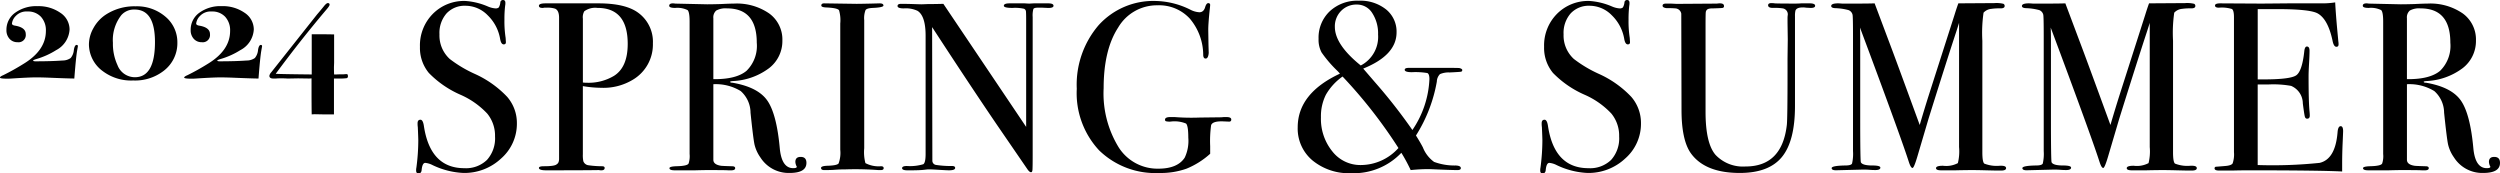
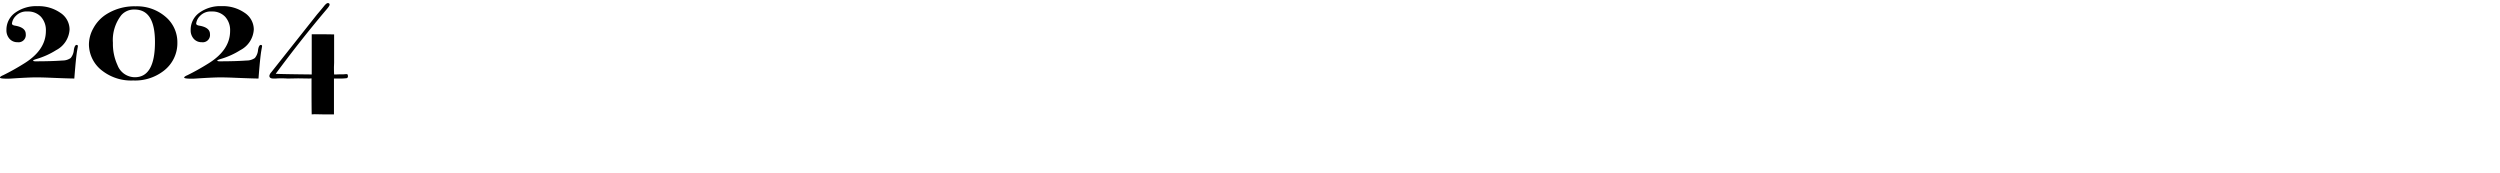
<svg xmlns="http://www.w3.org/2000/svg" width="354.339" height="24.582" viewBox="0 0 354.339 24.582">
  <g id="txt_24ss" transform="translate(-181.275 -1276.894)">
-     <path id="パス_1" data-name="パス 1" d="M-132.464-6.63a6.534,6.534,0,0,1-2.227,4.981A7.614,7.614,0,0,1-140.046.408a11.248,11.248,0,0,1-4.386-1.122,2.819,2.819,0,0,0-1.02-.306q-.408,0-.51.986-.034.51-.442.51-.34,0-.34-.408a1.813,1.813,0,0,1,.034-.408,29.682,29.682,0,0,0,.272-3.842q0-.34-.068-1.9a3.454,3.454,0,0,1-.034-.544q0-.51.408-.51.34,0,.476.816.884,6.052,5.746,6.052A4.272,4.272,0,0,0-136.7-1.445a4.562,4.562,0,0,0,1.139-3.315,4.945,4.945,0,0,0-1.105-3.247,11.528,11.528,0,0,0-3.791-2.669,14.145,14.145,0,0,1-4.488-3.094,5.562,5.562,0,0,1-1.258-3.706,6.343,6.343,0,0,1,1.819-4.658,6.213,6.213,0,0,1,4.607-1.836,9.675,9.675,0,0,1,3.2.782,3.374,3.374,0,0,0,1.054.272.657.657,0,0,0,.493-.136,1.775,1.775,0,0,0,.221-.714.361.361,0,0,1,.374-.34q.34,0,.34.408a1.813,1.813,0,0,1-.034.408,16.221,16.221,0,0,0-.1,1.972,15.417,15.417,0,0,0,.17,2.584l.034.544q.034.374-.306.374-.374,0-.51-.782a6.069,6.069,0,0,0-1.768-3.349,4.4,4.4,0,0,0-3.128-1.343,3.5,3.5,0,0,0-2.7,1.088,4.2,4.2,0,0,0-1,2.958,4.5,4.5,0,0,0,1.462,3.5,17.866,17.866,0,0,0,3.536,2.108,14.5,14.5,0,0,1,4.59,3.247A5.658,5.658,0,0,1-132.464-6.63Zm19.278-11.322a5.8,5.8,0,0,1-2.822,5.134,8.049,8.049,0,0,1-4.488,1.156,16.47,16.47,0,0,1-2.618-.238v9.656a4.175,4.175,0,0,0,.068.986.886.886,0,0,0,.748.578,13.938,13.938,0,0,0,1.9.136q.374,0,.374.238,0,.34-.476.34a1.43,1.43,0,0,1-.34-.034q-1.87.034-7.038.034h-.442q-1.02,0-1.02-.34,0-.238.714-.238,1.6,0,1.836-.306.272-.136.306-.68V-21.59q0-1.054-.578-1.292a3.586,3.586,0,0,0-1.19-.136h-.34a.753.753,0,0,1-.238.034q-.51,0-.51-.306,0-.34.952-.34h7.48q3.876,0,5.678,1.36A5.082,5.082,0,0,1-113.186-17.952Zm-3.57.068q0-5.1-4.284-5.1a2.614,2.614,0,0,0-1.87.476,1.694,1.694,0,0,0-.2,1.054v9.044a4.97,4.97,0,0,0,.612.034,7,7,0,0,0,3.808-.986Q-116.756-14.586-116.756-17.884ZM-91.426-1.02q0,1.428-2.38,1.428A4.74,4.74,0,0,1-97.954-1.8a5.242,5.242,0,0,1-.833-1.836q-.187-.884-.561-4.488a4.138,4.138,0,0,0-1.394-3.077,6.8,6.8,0,0,0-3.876-.969v10.71q0,.68,1.088.85.306.034,1.564.068.442,0,.442.272,0,.306-.578.306h-.408Q-102.816,0-105.468,0q-.51,0-1.734.034h-2.89q-.748,0-.748-.306,0-.238.986-.272,1.6-.034,1.734-.408a3.309,3.309,0,0,0,.136-1.326V-21.046q0-1.36-.289-1.632a3.331,3.331,0,0,0-1.751-.306q-.85,0-.85-.306,0-.34.544-.34a2.046,2.046,0,0,1,.306.034l4.522.1q.68,0,1.9-.034,1.36-.068,1.9-.068a8.084,8.084,0,0,1,5.015,1.411,4.554,4.554,0,0,1,1.853,3.825,4.845,4.845,0,0,1-1.9,3.927,9.226,9.226,0,0,1-5.168,1.819q-.306.034-.34.1,0,.136.34.136,3.57.612,4.913,2.5T-95.2-3.06q.272,2.788,1.9,2.788.51,0,.51-.2a.1.1,0,0,0-.034-.068,1.569,1.569,0,0,1-.17-.612q0-.714.748-.714Q-91.426-1.87-91.426-1.02Zm-7.038-17.034q0-4.862-4.216-4.862a2.709,2.709,0,0,0-1.53.306,1.279,1.279,0,0,0-.408,1.088v8.636q3.264.034,4.709-1.19A4.944,4.944,0,0,0-98.464-18.054ZM-80.478-.272q0,.272-.408.272h-.34A43.522,43.522,0,0,0-85.85-.1q-.85,0-1.7.068Q-87.992,0-88.91,0q-.442,0-.442-.306,0-.272.884-.306,1.36-.034,1.6-.323a4.324,4.324,0,0,0,.238-1.955V-20.774a5.035,5.035,0,0,0-.17-1.87q-.2-.34-1.87-.408-.646-.034-.646-.272,0-.306.408-.306l4.59.068q.51,0,1.972-.034l1.292-.034q.544,0,.544.306,0,.272-1.5.34-.85.034-1.037.306a3.2,3.2,0,0,0-.187,1.428V-3.094a6.006,6.006,0,0,0,.17,2.108,4.014,4.014,0,0,0,2.21.442Q-80.478-.544-80.478-.272ZM-56.406-23.29q0,.34-.85.306L-58-23.018h-.612q-.544,0-.646.187a3.459,3.459,0,0,0-.1,1.139V-2.108q0,1.8-.034,2.108t-.2.306q-.2,0-.476-.374L-64.43-6.426q-3.774-5.542-9.18-13.838l.034,18.972a.6.6,0,0,0,.51.561,13.784,13.784,0,0,0,2.278.153q.442,0,.442.272,0,.34-.884.34-.306,0-1.938-.1Q-73.712-.1-74.222-.1q.034,0-.6.068t-1.921.068h-.34q-.782,0-.782-.306t.68-.306a6.571,6.571,0,0,0,2.329-.255q.323-.221.323-1.445V-19.04q0-2.822-1.156-3.536a3.926,3.926,0,0,0-1.938-.34q-.884,0-.884-.34,0-.306.51-.306.68,0,1.734.034t1.122.034q.1,0,.952-.034,1.122,0,2.176-.034L-60.282-6.12V-21.25q0-1.054-.034-1.275a.452.452,0,0,0-.272-.34,5.828,5.828,0,0,0-1.632-.119q-1.224,0-1.224-.306,0-.34.816-.34h2.142q.544.034.646.034.034,0,.612-.034h2.074Q-56.406-23.63-56.406-23.29ZM-31.212-7.174a.27.27,0,0,1-.306.306L-32.3-6.9q-1.564-.068-1.768.544A16.326,16.326,0,0,0-34.2-3.4v1.088A11.461,11.461,0,0,1-37.553-.2a10.9,10.9,0,0,1-3.859.612,11.429,11.429,0,0,1-8.534-3.213,11.892,11.892,0,0,1-3.162-8.721,12.947,12.947,0,0,1,3.094-9.01,10.456,10.456,0,0,1,8.16-3.434,11.5,11.5,0,0,1,4.828,1.224,3.167,3.167,0,0,0,1.292.374q.646,0,.85-.816.17-.476.408-.476a.24.24,0,0,1,.272.272q0,.1-.068.714-.2,1.938-.2,2.788l.034,2.21q.034,1.19.034,1.054-.068.816-.442.816-.306,0-.34-.476a8.012,8.012,0,0,0-1.9-5.185,5.9,5.9,0,0,0-4.556-1.887A6.363,6.363,0,0,0-47.243-20.2q-2.057,3.162-2.057,8.6a14.584,14.584,0,0,0,2.091,8.313A6.513,6.513,0,0,0-41.548-.2q2.72,0,3.74-1.564A5.538,5.538,0,0,0-37.3-4.59q0-1.7-.323-2.006a4.288,4.288,0,0,0-2.227-.272,2.22,2.22,0,0,1-.612-.051A.211.211,0,0,1-40.6-7.14q0-.374.748-.374h.612a30.692,30.692,0,0,0,3.6.068l2.856-.034a4.124,4.124,0,0,0,.51-.034h.374Q-31.212-7.514-31.212-7.174Zm32.742-7a.224.224,0,0,1-.221.238q-.221.034-1.581.1a3.047,3.047,0,0,0-1.36.238,1.576,1.576,0,0,0-.442,1.054A21.129,21.129,0,0,1-5.032-4.9q.68,1.088.986,1.7a4.614,4.614,0,0,0,1.581,2.04,8.353,8.353,0,0,0,3.077.51q.714.034.714.374Q1.326,0,.85,0,0,0-2.278-.1-3.06-.136-3.332-.136A24.117,24.117,0,0,0-5.78,0,24.264,24.264,0,0,0-6.936-2.176l-.17-.272A9.31,9.31,0,0,1-14.212.442a8.13,8.13,0,0,1-5.474-1.8,5.88,5.88,0,0,1-2.108-4.692q0-4.828,5.984-7.616a4.864,4.864,0,0,0-.442-.476,17.266,17.266,0,0,1-2.159-2.533,3.8,3.8,0,0,1-.425-1.921,5.136,5.136,0,0,1,1.581-3.91,5.718,5.718,0,0,1,4.1-1.5,5.855,5.855,0,0,1,3.893,1.241,4.035,4.035,0,0,1,1.479,3.247q0,3.23-4.726,5.134l1.7,1.972a76.376,76.376,0,0,1,5.27,6.732,13.823,13.823,0,0,0,2.414-7.208q0-.748-.306-.867a10.18,10.18,0,0,0-2.176-.119q-1.02,0-1.02-.34,0-.272.578-.272H-.544q1.564,0,1.7.034Q1.53-14.348,1.53-14.178Zm-11.934-5a5.282,5.282,0,0,0-.833-3.094A2.532,2.532,0,0,0-13.4-23.46a3.01,3.01,0,0,0-2.244.9,3.1,3.1,0,0,0-.884,2.261q0,2.516,3.672,5.474A4.57,4.57,0,0,0-10.4-19.176Zm2.89,16.048A68.438,68.438,0,0,0-15.436-13.26,8.093,8.093,0,0,0-17.8-10.676a6.791,6.791,0,0,0-.7,3.2,7.287,7.287,0,0,0,1.615,4.828A5.036,5.036,0,0,0-12.852-.714,7.188,7.188,0,0,0-7.514-3.128ZM26.86-6.63a6.534,6.534,0,0,1-2.227,4.981A7.614,7.614,0,0,1,19.278.408,11.248,11.248,0,0,1,14.892-.714a2.819,2.819,0,0,0-1.02-.306q-.408,0-.51.986-.034.51-.442.51-.34,0-.34-.408a1.812,1.812,0,0,1,.034-.408,29.683,29.683,0,0,0,.272-3.842q0-.34-.068-1.9a3.455,3.455,0,0,1-.034-.544q0-.51.408-.51.34,0,.476.816.884,6.052,5.746,6.052a4.272,4.272,0,0,0,3.213-1.173A4.562,4.562,0,0,0,23.766-4.76a4.945,4.945,0,0,0-1.1-3.247,11.528,11.528,0,0,0-3.791-2.669,14.145,14.145,0,0,1-4.488-3.094,5.562,5.562,0,0,1-1.258-3.706,6.343,6.343,0,0,1,1.819-4.658A6.213,6.213,0,0,1,19.55-23.97a9.675,9.675,0,0,1,3.2.782,3.374,3.374,0,0,0,1.054.272.657.657,0,0,0,.493-.136,1.774,1.774,0,0,0,.221-.714.361.361,0,0,1,.374-.34q.34,0,.34.408a1.812,1.812,0,0,1-.034.408,16.223,16.223,0,0,0-.1,1.972,15.416,15.416,0,0,0,.17,2.584l.034.544q.034.374-.306.374-.374,0-.51-.782a6.069,6.069,0,0,0-1.768-3.349,4.4,4.4,0,0,0-3.128-1.343,3.5,3.5,0,0,0-2.7,1.088,4.2,4.2,0,0,0-1,2.958,4.5,4.5,0,0,0,1.462,3.5,17.866,17.866,0,0,0,3.536,2.108,14.5,14.5,0,0,1,4.59,3.247A5.658,5.658,0,0,1,26.86-6.63ZM51.544-23.29q0,.306-.612.306-.1,0-.68-.034a2.566,2.566,0,0,0-.476-.034q-.85,0-1.02.442a3.163,3.163,0,0,0-.068.782v12.75q0,4.964-1.853,7.225T40.868.408q-4.93,0-6.936-2.788-1.326-1.87-1.326-6.154l-.034-13.634a.9.9,0,0,0-.816-.748A12.332,12.332,0,0,0,30.5-22.95q-.578-.068-.578-.34,0-.306.476-.306h.612q.17,0,.782.034h.986l4.862-.034a2.112,2.112,0,0,1,.408-.034q.578,0,.578.374a.238.238,0,0,1-.2.272q-.2.034-1.36.068a2.02,2.02,0,0,0-.646.068.545.545,0,0,0-.374.476q-.034.136-.034,1.938V-8.262q0,4.488,1.428,6.12A5.346,5.346,0,0,0,41.684-.51q5.168,0,5.848-5.882.1-.884.1-7.48V-15.81l.034-2.72-.034-2.346v-.748A3.08,3.08,0,0,1,47.668-22a.851.851,0,0,0-.714-.918,7.737,7.737,0,0,0-1.394-.068q-.68,0-.68-.374,0-.306.476-.306a2.331,2.331,0,0,1,.442.034q.408.034,2.958.034.374,0,.85-.034h1.156Q51.544-23.63,51.544-23.29ZM78.608-.272q0,.34-.714.34H77.52q-.476,0-1.734-.034T73.848,0q-1.02,0-2.38.034H69.394q-.714,0-.714-.306,0-.34.986-.34a3.538,3.538,0,0,0,2.108-.374,6.9,6.9,0,0,0,.17-2.278V-20.876q0,.034-.374,1.19Q70.21-15.572,67.626-7.31L66.028-1.9q-.476,1.6-.68,1.6-.238,0-.51-.816-.986-3.094-5.576-15.436L57.9-20.2q.034.646.034,1.768v11.05q0,6.222.1,6.29.238.442,1.632.442,1.122,0,1.122.306,0,.34-.714.34-.442,0-.816-.034-.476-.034-.85-.034l-3.91.1q-.612,0-.612-.306,0-.34,1.938-.374.816,0,.952-.272a6.09,6.09,0,0,0,.136-1.768V-18.972q0-2.822-.068-3.06a.923.923,0,0,0-.578-.646,8.182,8.182,0,0,0-1.9-.272q-.544-.034-.544-.306,0-.374.986-.374.136,0,.578.034h1.768q2.006,0,2.822-.034.17.442,2.006,5.338.782,2.04,4.386,11.9.646-2.21,1.326-4.352L71.3-22q.306-.986.544-1.632l5.1-.034a4.157,4.157,0,0,1,1.292.1.334.334,0,0,1,.17.306q0,.34-.578.34a7.916,7.916,0,0,0-1.292.068,1.693,1.693,0,0,0-1.122.544,20.107,20.107,0,0,0-.17,3.978v15.81q0,1.36.272,1.6a4.786,4.786,0,0,0,2.21.306h.2Q78.608-.612,78.608-.272Zm27.03,0q0,.34-.714.34h-.374q-.476,0-1.734-.034T100.878,0q-1.02,0-2.38.034H96.424q-.714,0-.714-.306,0-.34.986-.34A3.538,3.538,0,0,0,98.8-.986a6.9,6.9,0,0,0,.17-2.278V-20.876q0,.034-.374,1.19Q97.24-15.572,94.656-7.31L93.058-1.9q-.476,1.6-.68,1.6-.238,0-.51-.816-.986-3.094-5.576-15.436L84.932-20.2q.034.646.034,1.768v11.05q0,6.222.1,6.29.238.442,1.632.442,1.122,0,1.122.306,0,.34-.714.34-.442,0-.816-.034-.476-.034-.85-.034l-3.91.1q-.612,0-.612-.306,0-.34,1.938-.374.816,0,.952-.272a6.09,6.09,0,0,0,.136-1.768V-18.972q0-2.822-.068-3.06a.923.923,0,0,0-.578-.646,8.182,8.182,0,0,0-1.9-.272q-.544-.034-.544-.306,0-.374.986-.374.136,0,.578.034h1.768q2.006,0,2.822-.034.17.442,2.006,5.338.782,2.04,4.386,11.9.646-2.21,1.326-4.352L98.328-22q.306-.986.544-1.632l5.1-.034a4.157,4.157,0,0,1,1.292.1.334.334,0,0,1,.17.306q0,.34-.578.34a7.916,7.916,0,0,0-1.292.068,1.693,1.693,0,0,0-1.122.544,20.107,20.107,0,0,0-.17,3.978v15.81q0,1.36.272,1.6a4.786,4.786,0,0,0,2.21.306h.2Q105.638-.612,105.638-.272Zm20.74-5.236q0,.136-.068,1.666t-.068,2.924V.2Q122.91.034,113.05.034q-1.19,0-2.346.034h-1.9q-.646,0-.646-.306a.218.218,0,0,1,.2-.238q.1,0,1.292-.1.884-.068,1.071-.374a3.972,3.972,0,0,0,.187-1.6V-21.658q0-.986-.289-1.173a4.949,4.949,0,0,0-1.853-.187q-.544,0-.544-.306t.748-.306l5.814.034q.306,0,3.842-.034h4.76a11.875,11.875,0,0,0,1.87-.136q.068,1.462.306,4.046l.136,1.462a2.331,2.331,0,0,1,.034.442q0,.34-.306.34-.374,0-.544-.85-.646-3.06-2.108-3.876-1.088-.612-5.712-.612h-2.788v9.962h.816q3.808,0,4.641-.578T120.87-16.8q.068-.714.374-.714.374,0,.374.612t-.068,1.8q-.068,1.19-.068,1.8,0,3.638.136,5,.034.34.034.578,0,.442-.374.442-.238,0-.323-.289t-.289-1.887A2.7,2.7,0,0,0,119-11.934a14.175,14.175,0,0,0-3.2-.2h-1.53V-.714a64.808,64.808,0,0,0,8.772-.306q2.244-.51,2.55-4.352.068-.85.442-.85Q126.378-6.222,126.378-5.508ZM148.614-1.02q0,1.428-2.38,1.428a4.74,4.74,0,0,1-4.148-2.21,5.241,5.241,0,0,1-.833-1.836q-.187-.884-.561-4.488A4.138,4.138,0,0,0,139.3-11.2a6.8,6.8,0,0,0-3.876-.969v10.71q0,.68,1.088.85.306.034,1.564.068.442,0,.442.272,0,.306-.578.306h-.408Q137.224,0,134.572,0q-.51,0-1.734.034h-2.89q-.748,0-.748-.306,0-.238.986-.272,1.6-.034,1.734-.408a3.309,3.309,0,0,0,.136-1.326V-21.046q0-1.36-.289-1.632a3.331,3.331,0,0,0-1.751-.306q-.85,0-.85-.306,0-.34.544-.34a2.046,2.046,0,0,1,.306.034l4.522.1q.68,0,1.9-.034,1.36-.068,1.9-.068a8.084,8.084,0,0,1,5.015,1.411,4.554,4.554,0,0,1,1.853,3.825,4.845,4.845,0,0,1-1.9,3.927,9.226,9.226,0,0,1-5.168,1.819q-.306.034-.34.1,0,.136.34.136,3.57.612,4.913,2.5T144.84-3.06q.272,2.788,1.9,2.788.51,0,.51-.2a.1.1,0,0,0-.034-.068,1.569,1.569,0,0,1-.17-.612q0-.714.748-.714Q148.614-1.87,148.614-1.02Zm-7.038-17.034q0-4.862-4.216-4.862a2.709,2.709,0,0,0-1.53.306,1.279,1.279,0,0,0-.408,1.088v8.636q3.264.034,4.709-1.19A4.944,4.944,0,0,0,141.576-18.054Z" transform="translate(387 1301)" />
    <path id="パス_2" data-name="パス 2" d="M-13.685-4.554q0,.023-.115.667-.161.943-.391,3.91-.759,0-3.5-.115-1.1-.046-1.932-.046-1.012,0-3.45.161-.345.023-.6.023-1.058,0-1.058-.161,0-.138.483-.345a32.069,32.069,0,0,0,2.806-1.564q3.22-1.932,3.22-4.692a2.822,2.822,0,0,0-.7-2.013,2.477,2.477,0,0,0-1.9-.747,2.074,2.074,0,0,0-1.668.632,1.818,1.818,0,0,0-.54,1.069q0,.23.414.3,1.541.253,1.541,1.2a1.027,1.027,0,0,1-1.173,1.15,1.45,1.45,0,0,1-1.127-.483,1.78,1.78,0,0,1-.437-1.242,2.945,2.945,0,0,1,1.219-2.438,5.042,5.042,0,0,1,3.174-.943,5.4,5.4,0,0,1,3.254.943,2.83,2.83,0,0,1,1.3,2.369A3.517,3.517,0,0,1-16.767-4,10.973,10.973,0,0,1-19.5-2.76q-.529.161-.529.23,0,.115.345.115,2.277,0,3.818-.115a1.988,1.988,0,0,0,1.161-.356,2.017,2.017,0,0,0,.448-1.139q.115-.713.391-.713A.163.163,0,0,1-13.685-4.554Zm14.1-.483a4.923,4.923,0,0,1-1.978,4A6.606,6.606,0,0,1-5.842.3a6.664,6.664,0,0,1-4.3-1.311,4.734,4.734,0,0,1-1.978-3.8,4.736,4.736,0,0,1,.632-2.3A5.359,5.359,0,0,1-9.821-8.97,7.408,7.408,0,0,1-5.5-10.212,6.2,6.2,0,0,1-1.276-8.74,4.7,4.7,0,0,1,.414-5.037ZM-2.76-5.152q0-4.6-2.875-4.6a2.386,2.386,0,0,0-1.886.782,5.719,5.719,0,0,0-1.2,3.933,7.178,7.178,0,0,0,.644,3.151A2.637,2.637,0,0,0-5.612-.161Q-2.76-.161-2.76-5.152Zm15.18.6q0,.023-.115.667-.161.943-.391,3.91-.759,0-3.5-.115-1.1-.046-1.932-.046-1.012,0-3.45.161-.345.023-.6.023Q1.38.046,1.38-.115q0-.138.483-.345A32.069,32.069,0,0,0,4.669-2.024q3.22-1.932,3.22-4.692a2.822,2.822,0,0,0-.7-2.013,2.477,2.477,0,0,0-1.9-.747,2.074,2.074,0,0,0-1.668.632,1.818,1.818,0,0,0-.541,1.069q0,.23.414.3,1.541.253,1.541,1.2a1.027,1.027,0,0,1-1.173,1.15,1.45,1.45,0,0,1-1.127-.483A1.78,1.78,0,0,1,2.3-6.854,2.945,2.945,0,0,1,3.519-9.292a5.042,5.042,0,0,1,3.174-.943,5.4,5.4,0,0,1,3.254.943,2.83,2.83,0,0,1,1.3,2.369A3.517,3.517,0,0,1,9.338-4,10.973,10.973,0,0,1,6.6-2.76q-.529.161-.529.23,0,.115.345.115,2.277,0,3.818-.115A1.988,1.988,0,0,0,11.4-2.886a2.017,2.017,0,0,0,.448-1.139q.115-.713.391-.713A.163.163,0,0,1,12.42-4.554ZM24.587-.3a.247.247,0,0,1-.184.276,7.606,7.606,0,0,1-1.15.046h-.644V5.106H21.068l-1.2-.023-.414.023q-.023-1.173-.023-3.864V0a3.373,3.373,0,0,1-.368.023L17.526,0,16.284.023h-.322Q15.64,0,15.341,0h-.368q-.345,0-.575.023h-.391q-.552,0-.552-.391a1.029,1.029,0,0,1,.276-.506l6.486-8.188q.322-.368.92-1.1.391-.506.6-.506.253,0,.253.23,0,.161-.391.621Q17.825-5.359,14.352-.644q.782.046,5.106.092v-5.7h1.587l1.587.023v4q-.023.621-.023.667,0,.575.023,1.012h.23l.6-.023h.506L24.288-.6h.138Q24.587-.6,24.587-.3Z" transform="translate(206 1288)" />
  </g>
</svg>